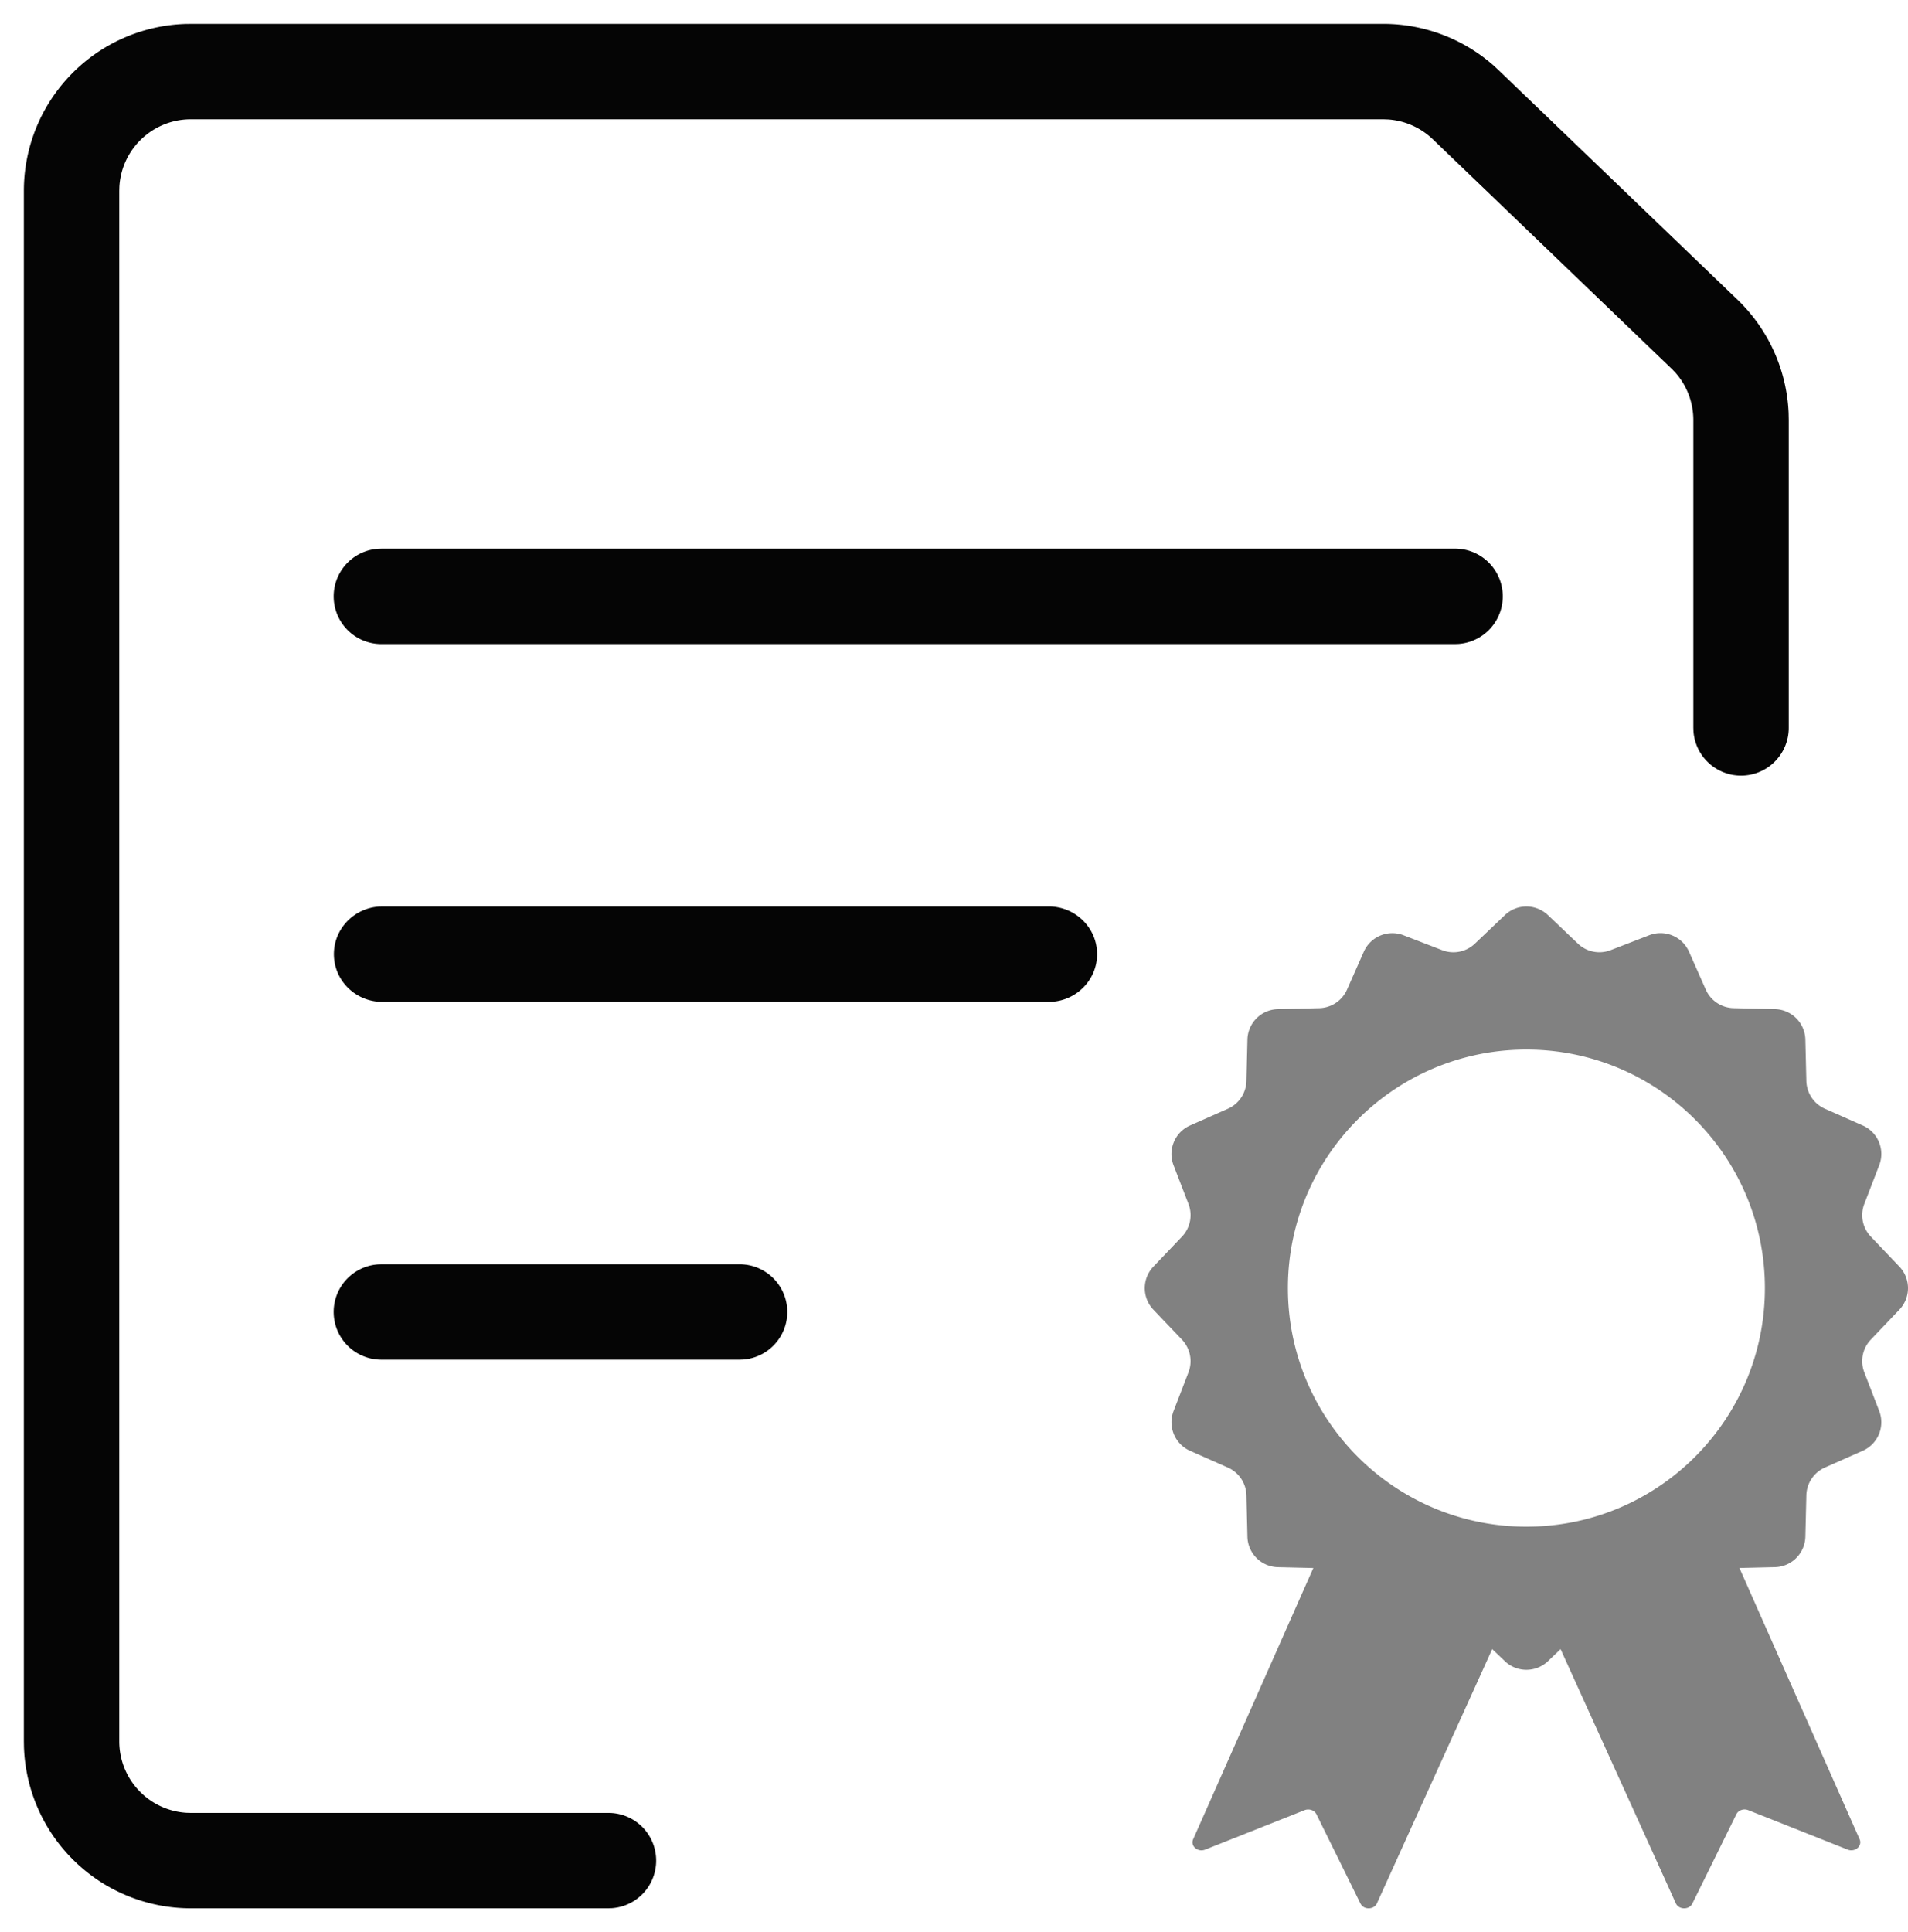
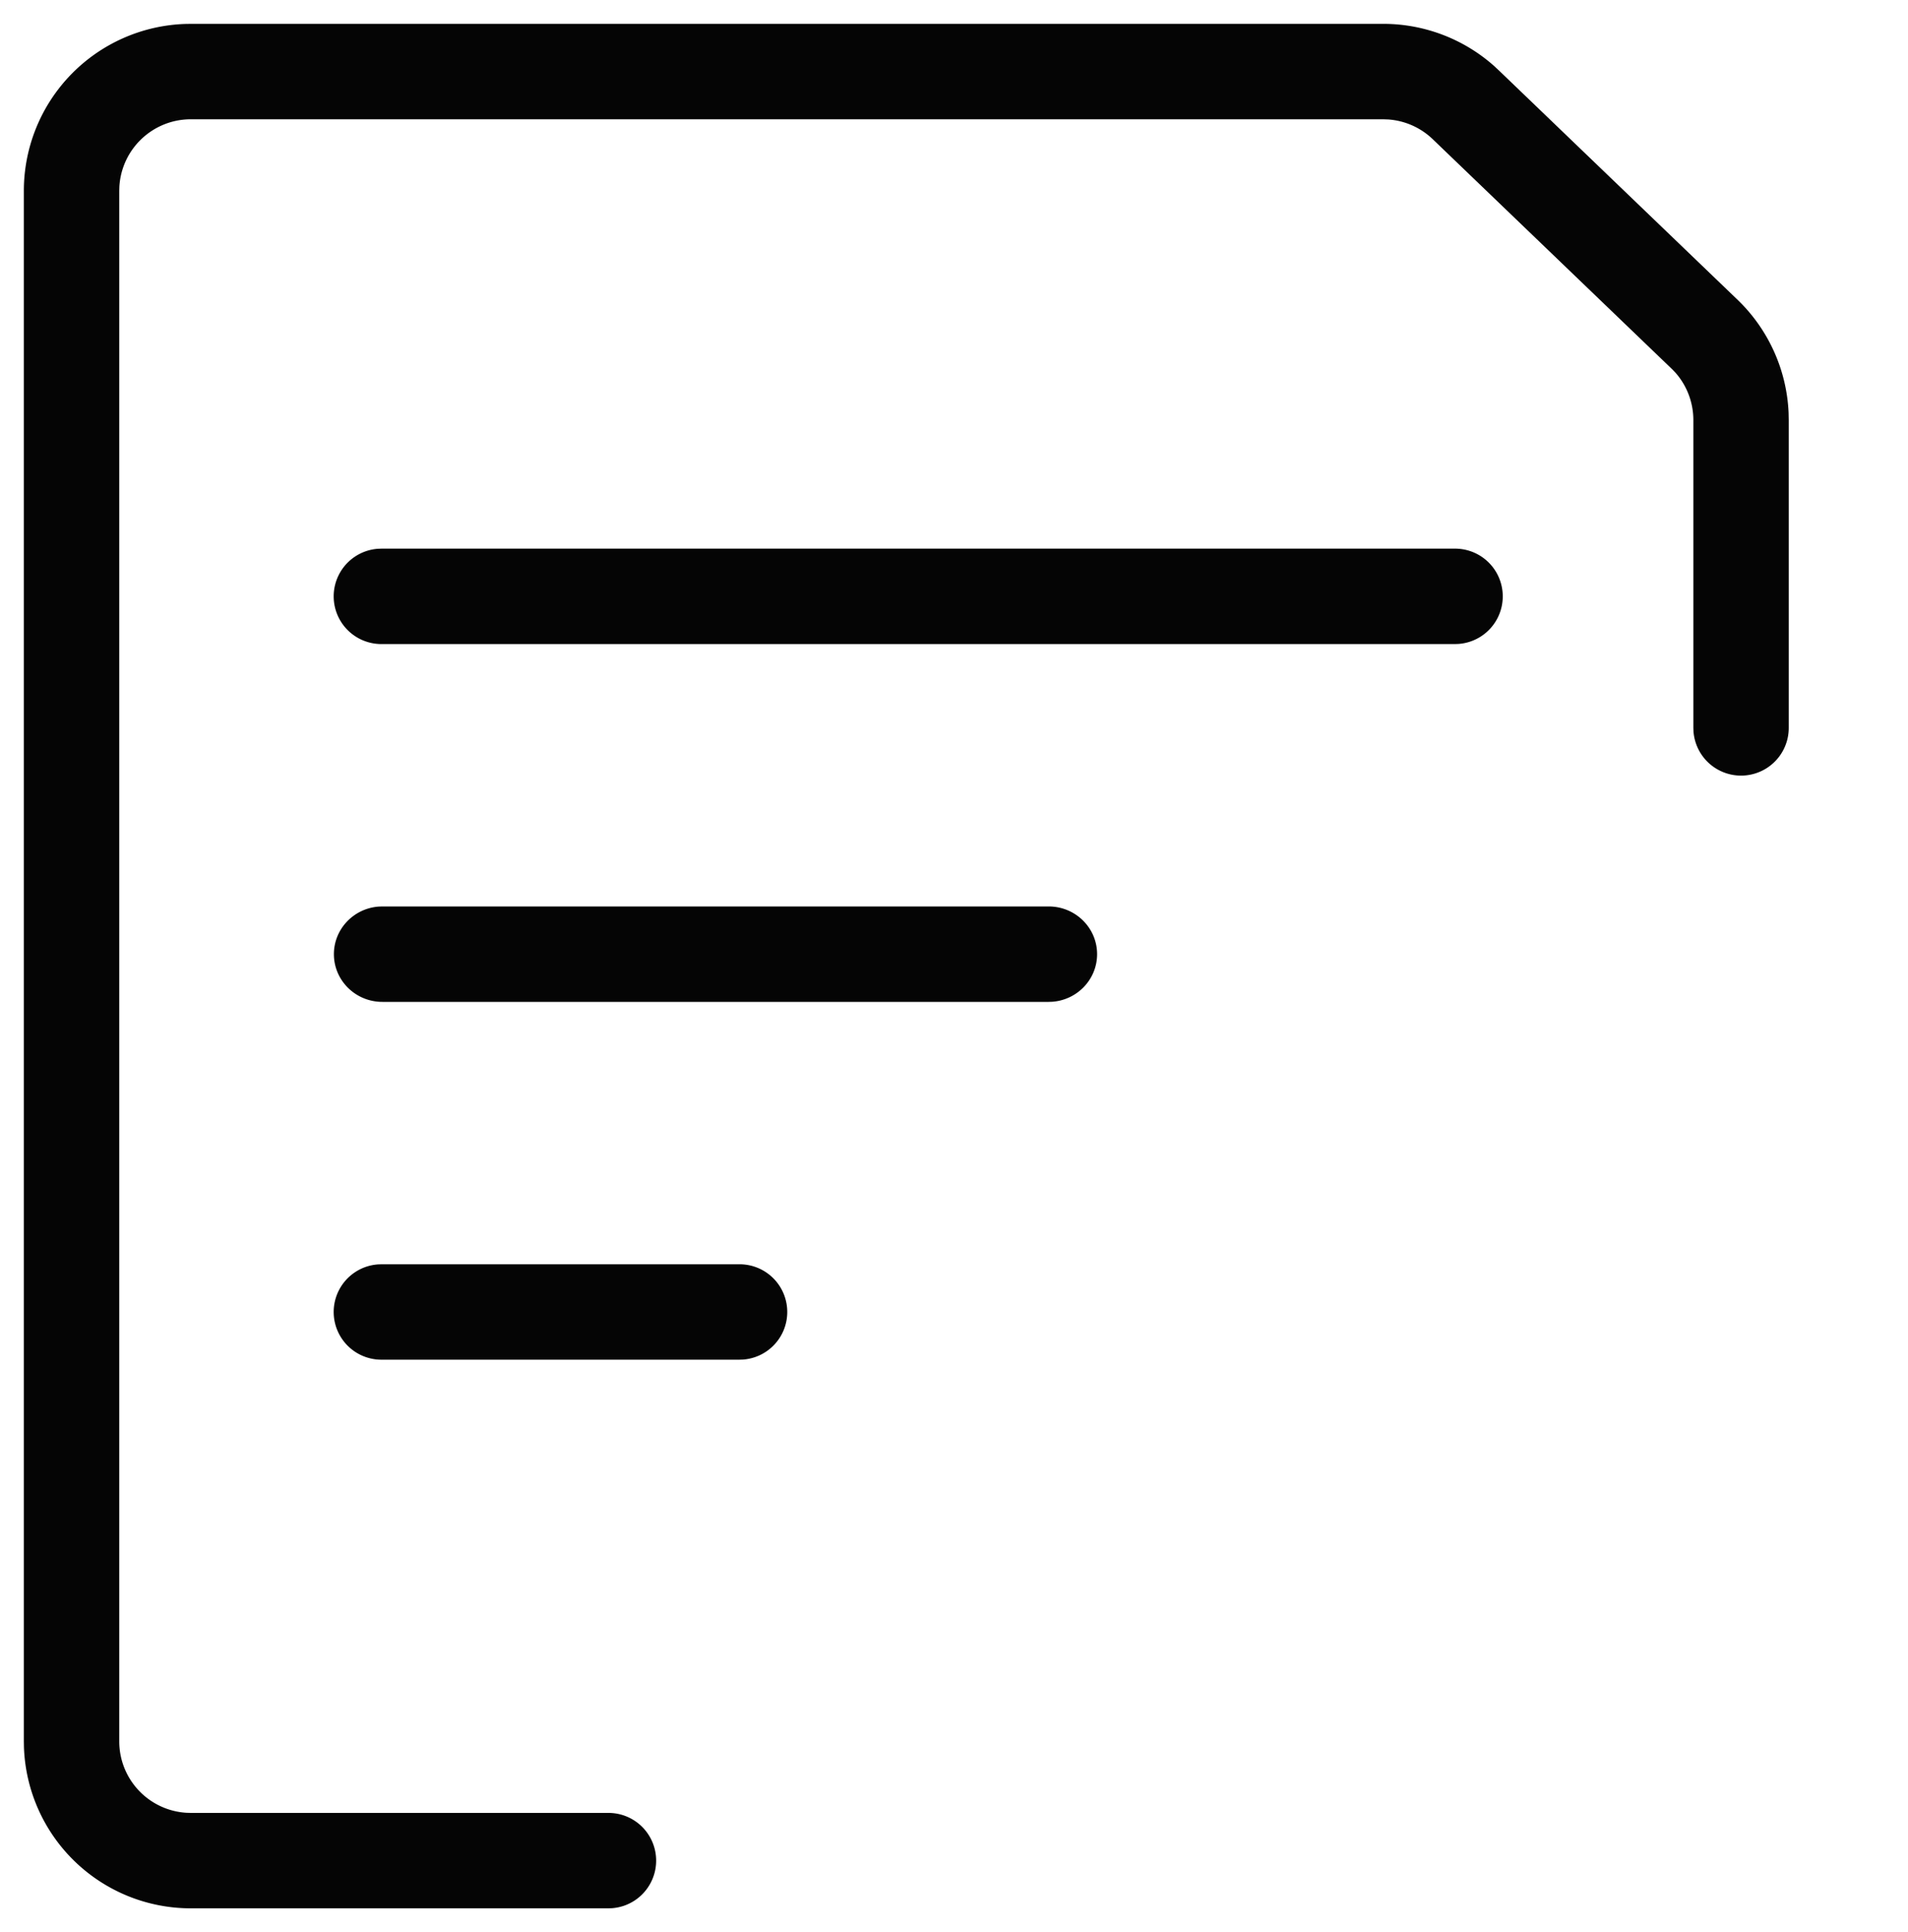
<svg xmlns="http://www.w3.org/2000/svg" width="80" height="81" viewBox="0 0 80 81">
  <g fill="none" fill-rule="evenodd">
    <path d="M0 1h80v80H0z" />
    <path d="M43.968 38C45.09 38 46 38.895 46 40c0 1.054-.829 1.918-1.88 1.995l-.152.005H16.032C14.91 42 14 41.105 14 40c0-1.054.829-1.918 1.88-1.995l.152-.005h27.936zM31 53a2 2 0 0 1 .15 3.995L31 57H16a2 2 0 0 1-.15-3.995L16 53h15zm30-30a2 2 0 0 1 .15 3.995L61 27H16a2 2 0 0 1-.15-3.995L16 23h45zM58.002 1a6.995 6.995 0 0 1 4.654 1.775l.22.206 10.01 9.617a7 7 0 0 1 2.108 4.715l.006.297v12.897a2 2 0 0 1-3.995.149l-.005-.15V17.61c0-.741-.275-1.454-.758-1.995l-.138-.143-10.012-9.618a3 3 0 0 0-1.88-.846L58 5H8a3 3 0 0 0-2.995 2.824L5 8v65a3 3 0 0 0 2.824 2.995L8 76h17.503a2 2 0 0 1 .15 3.995l-.15.005H8a7 7 0 0 1-6.996-6.76L1 73V8a7 7 0 0 1 6.76-6.996L8 1h50.002z" fill="#050505" />
-     <path d="m64.902 38.361 1.257 1.197c.366.35.9.456 1.373.274l1.619-.626a1.308 1.308 0 0 1 1.667.69l.703 1.588c.205.463.659.766 1.165.778l1.735.042a1.308 1.308 0 0 1 1.276 1.276l.042 1.735c.012.506.315.96.777 1.164l1.587.703c.639.282.943 1.016.69 1.667l-.624 1.62a1.308 1.308 0 0 0 .273 1.373l1.197 1.256c.481.505.481 1.3 0 1.805l-1.197 1.256c-.35.366-.456.901-.273 1.373l.625 1.62a1.308 1.308 0 0 1-.69 1.666l-1.588.703a1.308 1.308 0 0 0-.777 1.165l-.042 1.735a1.308 1.308 0 0 1-1.276 1.276l-1.488.035 5.04 11.376c.122.28-.196.553-.503.431l-4.17-1.655c-.19-.075-.412.002-.496.172L70.959 79.8c-.135.275-.575.266-.696-.015l-4.83-10.651-.53.506c-.506.481-1.3.481-1.805 0l-.532-.506-4.83 10.65c-.11.256-.482.287-.651.084l-.044-.068-1.845-3.743c-.084-.17-.306-.247-.497-.172L50.53 77.54c-.307.122-.625-.15-.504-.431l5.04-11.376-1.487-.035a1.308 1.308 0 0 1-1.276-1.276l-.042-1.735a1.308 1.308 0 0 0-.777-1.165l-1.587-.703a1.308 1.308 0 0 1-.69-1.667l.624-1.619a1.308 1.308 0 0 0-.273-1.373l-1.197-1.256a1.308 1.308 0 0 1 0-1.805l1.197-1.256c.35-.367.456-.902.273-1.374l-.625-1.619a1.308 1.308 0 0 1 .69-1.667l1.588-.703c.462-.205.765-.658.777-1.164l.042-1.735a1.308 1.308 0 0 1 1.276-1.276l1.735-.042c.506-.012.96-.315 1.165-.778l.703-1.587a1.308 1.308 0 0 1 1.667-.69l1.619.625a1.308 1.308 0 0 0 1.373-.274l1.257-1.197a1.308 1.308 0 0 1 1.804 0zM64 44c-5.523 0-10 4.477-10 10s4.477 10 10 10 10-4.477 10-10-4.477-10-10-10z" fill-opacity=".5" fill="#050505" />
  </g>
</svg>